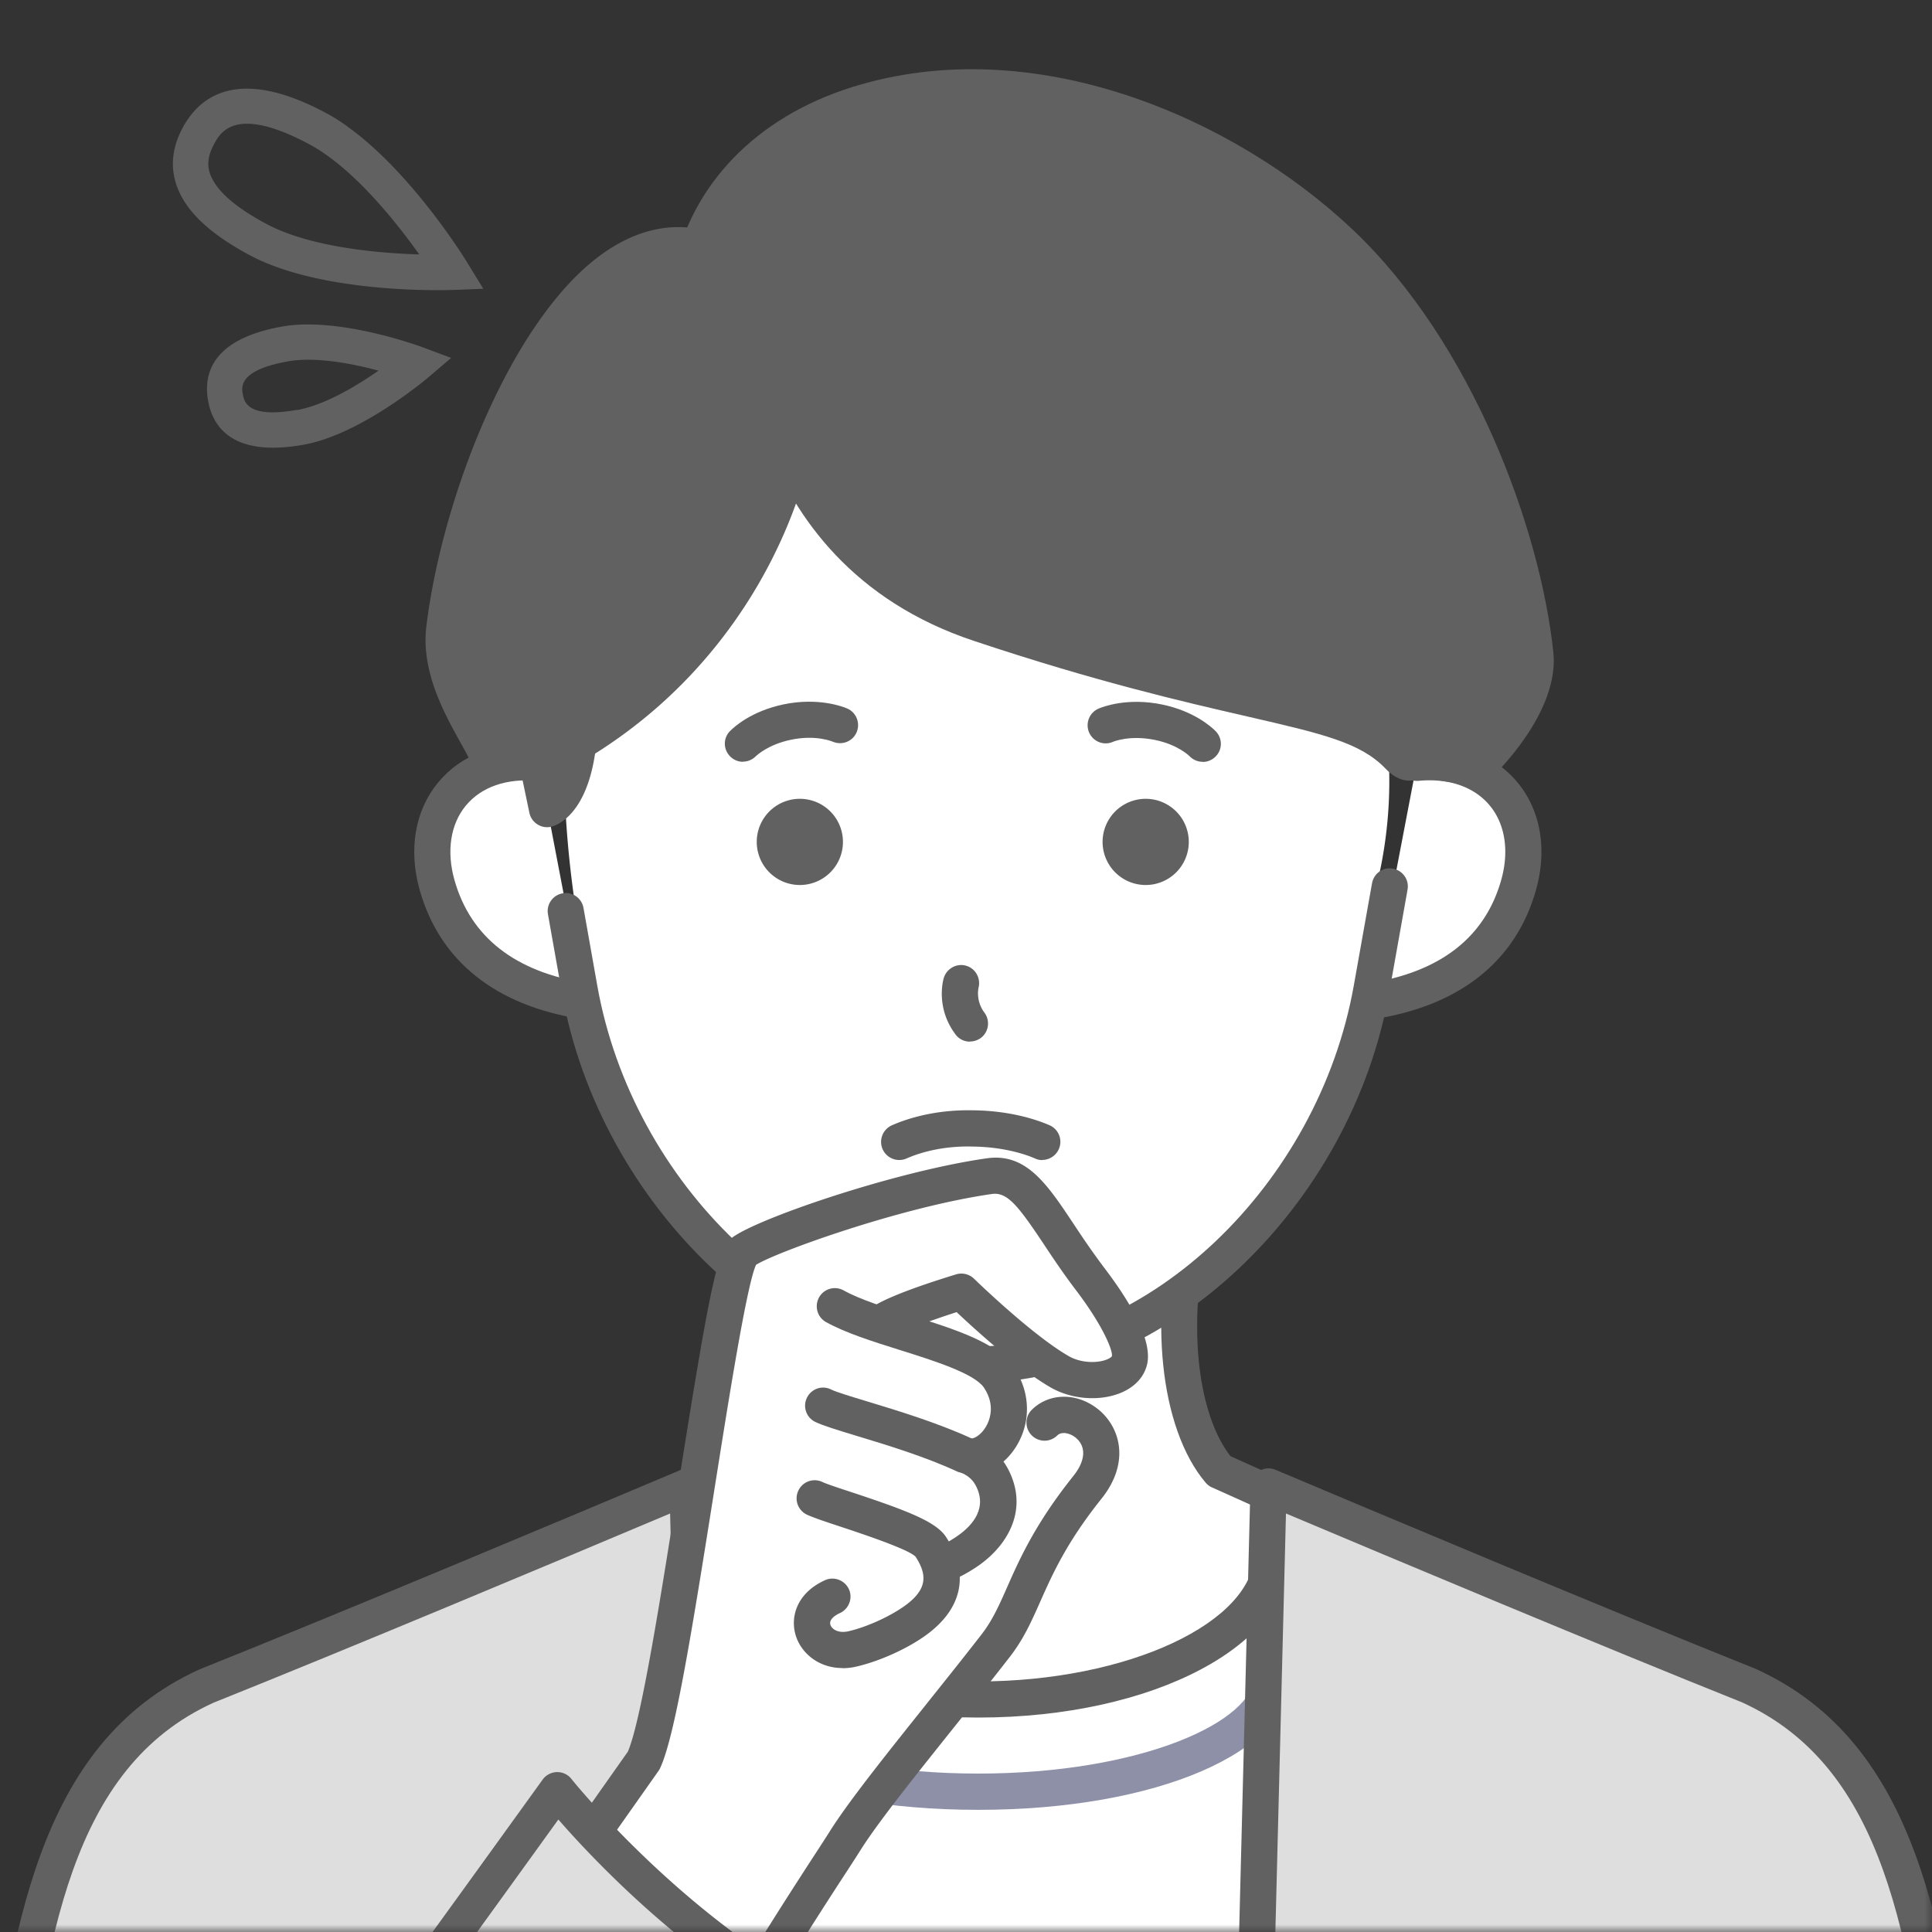
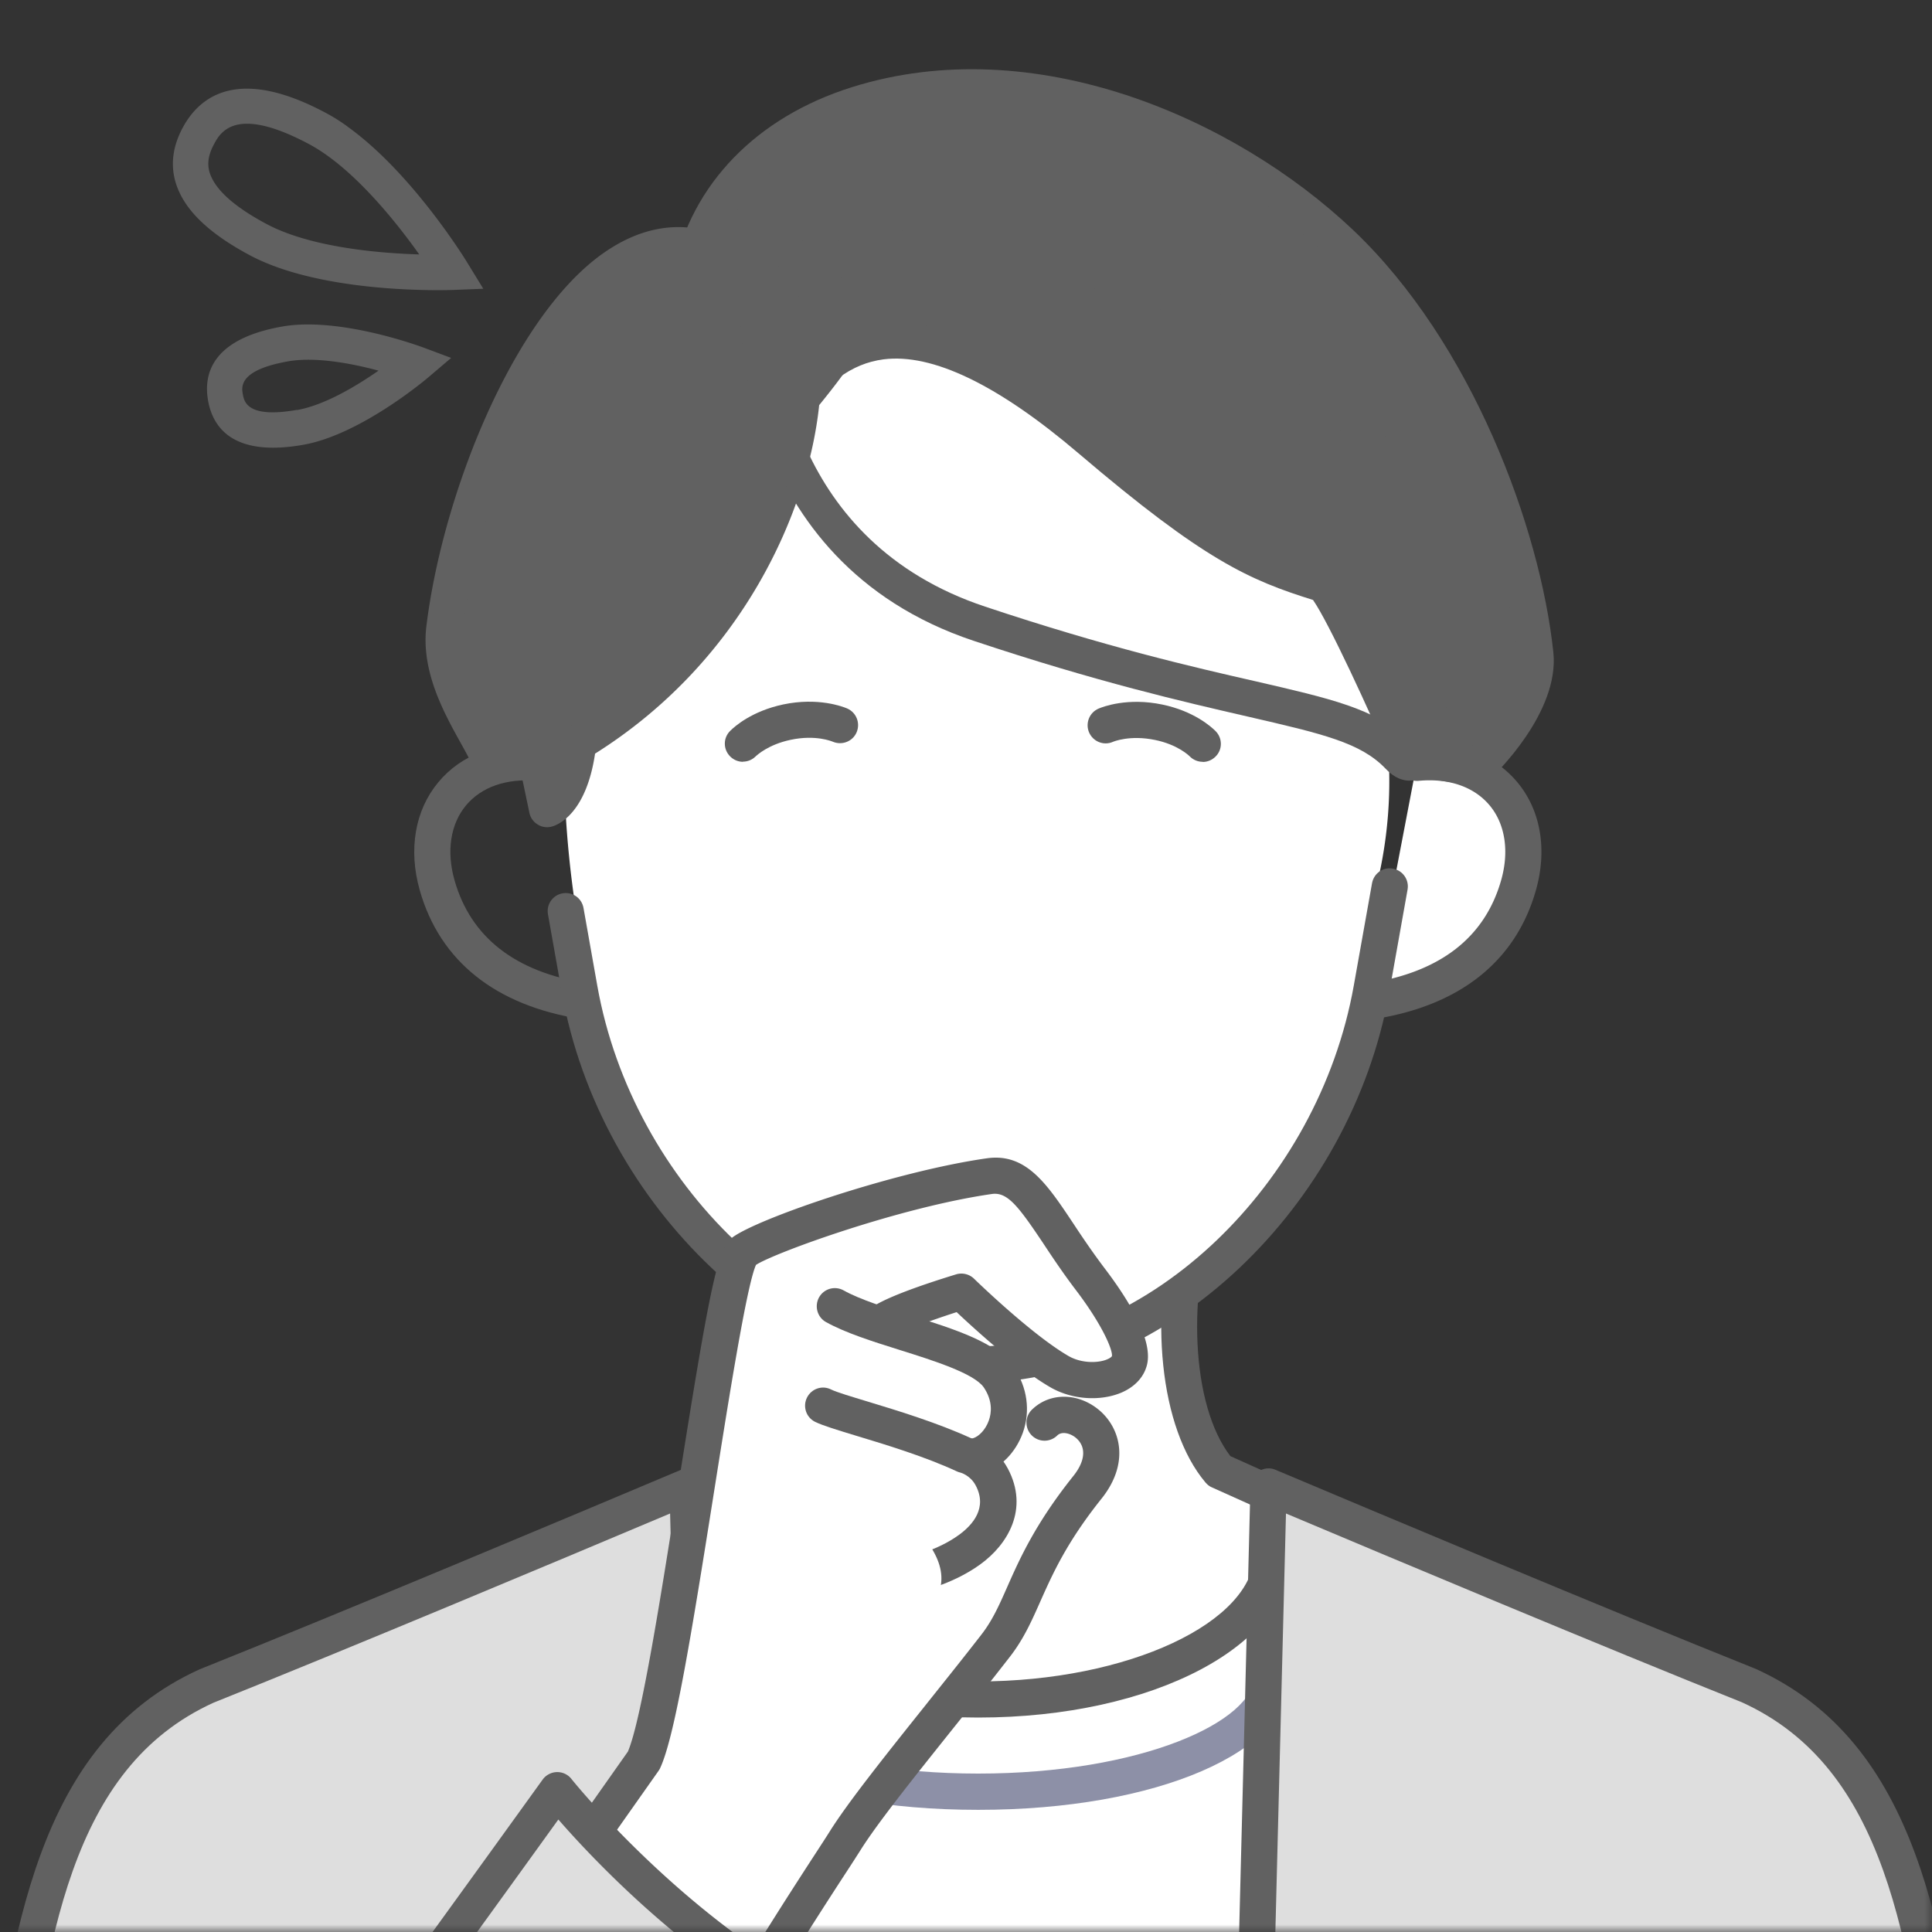
<svg xmlns="http://www.w3.org/2000/svg" width="130" height="130" fill="none">
  <rect width="100%" height="100%" fill="#333333" stroke="none" />
  <mask id="a" style="mask-type:luminance" maskUnits="userSpaceOnUse" x="0" y="0" width="130" height="130">
    <path d="M130 0H0v130h130V0Z" fill="#fff" />
  </mask>
  <g mask="url(#a)">
    <path d="M108.251 205.26v-94.51l-26.21-11.78c-2.99-3.55-3.63-11.55-1.23-18.64h-30.01c2.4 7.09 1.76 15.09-1.23 18.64l-26.21 11.78v94.51" fill="#fff" />
    <path d="M108.251 206.48c-.67 0-1.22-.54-1.22-1.22v-93.72l-25.49-11.46c-.17-.07-.31-.19-.43-.33-3.08-3.66-3.84-11.26-1.94-18.21H52.44c1.89 6.95 1.13 14.55-1.94 18.21-.12.14-.27.25-.43.33l-25.49 11.46v93.72c0 .67-.54 1.22-1.22 1.22-.68 0-1.22-.54-1.22-1.22v-94.51c0-.48.28-.91.72-1.11L48.8 97.98c2.62-3.4 3-10.89.84-17.26-.13-.37-.06-.78.16-1.1.22-.32.6-.51.99-.51H80.8c.39 0 .76.19.99.51.23.32.29.73.16 1.1-2.16 6.37-1.77 13.87.84 17.26l25.94 11.66c.44.2.72.63.72 1.11v94.51c0 .67-.54 1.22-1.22 1.22h.02Z" fill="#616161" />
-     <path d="M65.811 115.57c-11.79 0-21.03-4.88-21.03-11.12 0-.67.54-1.22 1.22-1.22.68 0 1.22.54 1.22 1.22 0 4.71 8.52 8.69 18.6 8.69 10.08 0 18.6-3.98 18.6-8.69 0-.67.54-1.22 1.22-1.22.68 0 1.22.54 1.22 1.22 0 6.24-9.24 11.12-21.03 11.12h-.02Z" fill="#616161" />
+     <path d="M65.811 115.57c-11.79 0-21.03-4.88-21.03-11.12 0-.67.54-1.22 1.22-1.22.68 0 1.22.54 1.22 1.22 0 4.71 8.52 8.69 18.6 8.69 10.08 0 18.6-3.98 18.6-8.69 0-.67.54-1.22 1.22-1.22.68 0 1.22.54 1.22 1.22 0 6.24-9.24 11.12-21.03 11.12Z" fill="#616161" />
    <path d="M65.811 121.78c-11.99 0-21.03-3.9-21.03-9.07 0-.67.54-1.22 1.22-1.22.68 0 1.22.54 1.22 1.22 0 3.14 7.64 6.63 18.6 6.63s18.6-3.5 18.6-6.63c0-.67.54-1.22 1.22-1.22.68 0 1.22.54 1.22 1.22 0 5.17-9.04 9.07-21.03 9.07h-.02Z" fill="#8D90A7" />
    <path d="M131.801 146c-1.99-14.49-3.18-27.6-14.1-32.56-10.28-4.11-26.27-10.84-32.35-13.41l-2.72 107.2h52.6s-1.61-47.87-3.44-61.23h.01Z" fill="#DEDEDE" />
    <path d="M135.24 208.44h-52.6c-.33 0-.64-.13-.87-.37-.23-.24-.35-.55-.35-.88l2.72-107.2c.01-.4.22-.77.56-.99.34-.22.76-.26 1.13-.1 6.35 2.68 22.2 9.35 32.32 13.4 11 5 12.72 17.74 14.54 31.23l.31 2.29c1.82 13.26 3.39 59.4 3.45 61.35.01.33-.11.65-.34.89-.23.24-.54.37-.87.37v.01Zm-51.35-2.43h50.09c-.27-7.65-1.75-47.91-3.39-59.85l-.31-2.3c-1.8-13.36-3.36-24.9-13.08-29.32-9.31-3.72-23.53-9.69-30.67-12.7l-2.64 104.17Z" fill="#616161" />
    <path d="M-.18 146c1.99-14.49 3.18-27.6 14.1-32.56 10.28-4.11 26.27-10.84 32.35-13.41l2.72 107.2H-3.62S-2.01 159.36-.18 146Z" fill="#DEDEDE" />
    <path d="M48.98 208.44h-52.6c-.33 0-.65-.13-.87-.37-.23-.24-.35-.56-.34-.89.07-1.96 1.63-48.09 3.45-61.35l.31-2.29c1.82-13.49 3.53-26.23 14.49-31.21 9.77-3.91 24.48-10.09 32.38-13.42.37-.16.79-.12 1.13.1.34.22.55.59.56.99l2.71 107.2c0 .33-.12.64-.35.88-.23.23-.54.37-.87.37v-.01Zm-51.34-2.43h50.09l-2.64-104.17c-8.18 3.45-21.63 9.09-30.72 12.73-9.67 4.4-11.23 15.94-13.03 29.3l-.31 2.3c-1.63 11.93-3.12 52.2-3.39 59.85v-.01Z" fill="#616161" />
    <path d="M39.121 63.42a69.71 69.71 0 0 1-1.17-11.73c-.07-5.31.47-9.95 1.17-13.69l13.67-14.54 15.78-5.26 19.79 17.57c1.62 2.45 5.23 8.64 5.12 17.16-.07 5.49-1.66 9.78-2.83 12.29l-51.53-1.8Zm56.22-12.09c5.22-.46 8.17 3.47 6.83 8.23-1.3 4.59-4.95 7.04-9.9 7.81" fill="#fff" />
    <path d="M92.27 68.58c-.59 0-1.11-.43-1.2-1.03-.1-.66.35-1.29 1.02-1.39 4.83-.75 7.83-3.09 8.921-6.94.55-1.94.27-3.77-.77-5.02-1.04-1.25-2.74-1.85-4.78-1.66-.7.06-1.26-.44-1.32-1.1a1.22 1.22 0 0 1 1.1-1.32c2.87-.26 5.31.65 6.87 2.53 1.56 1.88 2.01 4.51 1.24 7.24-1.35 4.78-5.11 7.78-10.88 8.68-.06 0-.13.01-.19.01h-.01Z" fill="#616161" />
-     <path d="M36.24 51.33c-5.22-.46-8.17 3.47-6.83 8.23 1.3 4.59 4.95 7.04 9.9 7.81" fill="#fff" />
    <path d="M39.311 68.58c-.06 0-.13 0-.19-.01-5.77-.9-9.53-3.9-10.88-8.68-.77-2.72-.32-5.36 1.24-7.24 1.56-1.89 4-2.79 6.87-2.53.67.06 1.16.65 1.1 1.32-.06.67-.62 1.16-1.32 1.1-2.05-.18-3.74.41-4.78 1.66s-1.32 3.08-.77 5.02c1.09 3.85 4.09 6.19 8.91 6.94.66.1 1.12.73 1.02 1.39-.09.6-.61 1.03-1.2 1.03Zm13.271-40.74c3.53-5.05 8.65-8.61 20.79 1.75 8.73 7.44 11.57 8.45 15.71 9.74 1.38 1.56 5.73 11.64 5.73 11.64s4.17.67 4.53.67c1.67-1.56 4.26-4.83 3.96-7.61-.82-7.69-5.07-20.03-13.1-27.65C73.812.83 49.582 3.5 46.512 18.5l6.07 9.34Z" fill="#616161" />
    <path d="M99.34 52.85c-.31 0-1.9-.23-4.73-.69-.41-.07-.76-.34-.92-.72-1.55-3.6-4.26-9.52-5.34-11.07-4.27-1.34-7.29-2.63-15.77-9.86-5.42-4.62-9.84-6.75-13.13-6.33-2.16.28-3.97 1.62-5.87 4.35-.23.33-.61.52-1.02.52-.4 0-.78-.21-1-.55l-6.07-9.34c-.17-.27-.24-.59-.17-.91 1.2-5.84 5.57-10.36 11.99-12.38 12.24-3.85 25.76 2.05 33.74 9.61 7.99 7.58 12.58 20.03 13.47 28.4.43 4.03-3.85 8.17-4.34 8.63-.23.21-.52.33-.83.33l-.01.01Zm-3.68-2.99c1.28.2 2.56.4 3.25.5 1.74-1.77 3.39-4.33 3.19-6.21-.84-7.94-5.18-19.74-12.73-26.89C79.02 7.45 66.17 5.64 58.03 8.2c-5.45 1.72-9.07 5.28-10.23 10.07l4.85 7.46c1.5-1.83 3.54-3.57 6.49-3.95 4.07-.53 8.98 1.73 15.02 6.89 8.77 7.47 11.5 8.32 15.28 9.5.21.07.4.19.55.36 1.31 1.48 4.54 8.76 5.67 11.34v-.01Z" fill="#616161" />
    <path d="M46.87 16.62c-8.44-1.71-15.61 14.63-16.97 25.66-.46 3.71 2.46 7.13 3.2 9.23l2.95-.65.76 3.59s1.66-.45 2.1-4.47c9.52-5.76 14.39-15.64 15.04-23.2 2.86-3.49 3.93-5.19 4.83-9.06 0 0-5.41-.2-11.91-1.1Z" fill="#616161" />
    <path d="M36.811 55.66c-.22 0-.44-.06-.63-.18a1.2 1.2 0 0 1-.56-.79l-.5-2.39-1.76.39c-.6.13-1.21-.21-1.41-.79-.18-.52-.57-1.22-.98-1.96-1.12-2.02-2.65-4.8-2.28-7.81 1.1-8.92 5.82-20.72 11.8-25.02 2.16-1.55 4.37-2.12 6.58-1.69 6.34.87 11.7 1.08 11.75 1.08.36.01.7.19.92.48.22.29.3.66.22 1.02-.92 3.91-2.03 5.81-4.84 9.26-.73 7.03-5.08 17.16-15.08 23.45-.61 4.09-2.53 4.81-2.92 4.91-.1.03-.21.04-.32.04h.01Zm-.76-6.02c.23 0 .46.07.66.19.27.18.46.45.53.77l.18.83c.12-.43.22-.96.29-1.6.04-.38.26-.71.58-.91 9.14-5.53 13.84-15.16 14.45-22.26.02-.24.12-.48.27-.67 2.41-2.94 3.44-4.49 4.22-7.15-2.07-.12-6.07-.42-10.52-1.03-.03 0-.05 0-.08-.01-1.53-.31-3.12.12-4.72 1.27-5.44 3.92-9.77 14.95-10.81 23.35-.28 2.24.98 4.51 1.99 6.34.26.48.51.92.71 1.34l1.98-.43c.09-.02.17-.03.26-.03h.01Z" fill="#616161" />
    <path d="m38.07 61.3.93 5.24c2.41 13.55 14.18 25.28 26.64 25.28S89.87 80.1 92.28 66.54l1.23-6.9" fill="#fff" />
    <path d="M65.641 93.04c-12.77 0-25.26-11.79-27.84-26.28l-.93-5.24c-.12-.66.32-1.29.98-1.41.67-.12 1.29.32 1.41.98l.93 5.24c2.38 13.38 13.8 24.27 25.45 24.27 11.65 0 23.06-10.89 25.45-24.27l1.23-6.9c.12-.66.74-1.11 1.41-.98.66.12 1.1.75.98 1.41l-1.23 6.9c-2.58 14.49-15.07 26.28-27.84 26.28ZM80.92 51.26c-.31 0-.62-.12-.86-.36-.08-.08-.83-.8-2.34-1.11-1.69-.35-2.8.11-2.84.13-.62.27-1.33-.02-1.6-.64-.26-.62.02-1.33.64-1.6.31-.13 1.96-.76 4.3-.27 2.1.44 3.26 1.47 3.57 1.78.48.48.48 1.25 0 1.72-.24.24-.55.36-.86.36l-.01-.01Zm-30.928 0c-.31 0-.62-.12-.86-.36-.48-.48-.48-1.25 0-1.72.31-.31 1.46-1.33 3.57-1.78 2.34-.49 3.99.14 4.3.27.62.27.9.98.64 1.6-.26.62-.98.9-1.6.64-.05-.02-1.15-.49-2.84-.13-1.51.32-2.26 1.03-2.35 1.11-.24.24-.55.36-.86.36v.01Z" fill="#616161" />
-     <path d="M53.82 59.55a2.9 2.9 0 1 0 0-5.8 2.9 2.9 0 0 0 0 5.8Zm23.271 0a2.9 2.9 0 1 0 0-5.8 2.9 2.9 0 0 0 0 5.8Zm-11.83 10.54c-.37 0-.74-.17-.97-.49-1.32-1.76-.85-3.58-.79-3.78.19-.65.87-1.02 1.5-.84.64.18 1.01.85.84 1.49-.01.06-.19.88.4 1.67.4.54.29 1.3-.24 1.7-.22.16-.48.24-.73.24l-.01.01Zm4.88 7.97c-.17 0-.33-.03-.5-.11-.41-.18-1.91-.77-4.17-.8-2.42-.07-4.03.61-4.47.8-.61.27-1.33 0-1.61-.62-.27-.61 0-1.33.62-1.61.71-.31 2.63-1.07 5.48-1.01 2.66.03 4.48.72 5.14 1.01.61.27.89.99.61 1.61-.2.45-.65.72-1.11.72l.01.01Zm-19.14-57.44s-.6 16.18 14.91 21.35c18.39 6.13 24.71 5.23 28.23 8.93 3.51 3.69 2.79-18.71-5.73-25.84-8.52-7.13-30-12.41-37.4-4.44h-.01Z" fill="#616161" />
    <path d="M94.85 52.53c-.43 0-1.01-.16-1.6-.79-1.68-1.77-4.24-2.36-9.32-3.53-4.26-.98-10.11-2.32-18.41-5.09-16.19-5.39-15.74-22.38-15.74-22.55.01-.29.13-.57.33-.78 7.89-8.49 29.94-3.3 39.07 4.34 7.07 5.91 8.93 20.87 7.86 25.86-.11.52-.45 2.11-1.72 2.47-.12.04-.28.06-.47.06v.01Zm-42.64-31.4c.03 2.62.88 15.3 14.08 19.69 8.19 2.73 13.96 4.06 18.18 5.02 5.08 1.17 8.01 1.84 10.17 3.85.85-3.39-.4-18.16-7.02-23.69-8.13-6.8-28.39-11.61-35.41-4.87Z" fill="#616161" />
    <path d="M70.281 95.72c1.7-1.68 5.58.97 2.89 4.35-4.14 5.19-4.14 8.05-6.19 10.68-4.19 5.37-8.42 10.4-10.12 13.11-1.27 2.03-9.89 13.88-10.28 16.46l-13.63-7.38 10.51-13.92c1.92-4.13 5.08-33.44 6.51-34.76 1.02-.94 10.22-4.22 16.61-5.13 2.58-.37 3.71 2.88 6.81 6.96 1.18 1.56 2.91 4.21 2.61 5.44-.33 1.37-2.97 1.75-4.69.76-2.67-1.53-6.62-5.39-6.62-5.39s-4.96 1.52-5.5 2.19c0 0 6.5 1.17 7.82 3.09 1.32 1.93 1.75 3.86 1.75 3.86l1.54-.32h-.02Z" fill="#fff" />
    <path d="M48 140.4c-.06 0-.12 0-.18-.01-.66-.1-1.12-.72-1.02-1.38.31-2.01 3.43-7.15 8.04-14.24.45-.69.8-1.23 1-1.55 1.2-1.91 3.56-4.88 6.3-8.31 1.24-1.56 2.57-3.21 3.88-4.9.75-.96 1.2-1.97 1.76-3.24.84-1.9 1.9-4.27 4.44-7.45.81-1.01.88-1.94.21-2.54-.37-.33-.97-.5-1.29-.19a1.216 1.216 0 1 1-1.71-1.73c1.23-1.21 3.21-1.16 4.63.11 1.37 1.24 1.93 3.53.06 5.87-2.35 2.94-3.29 5.06-4.12 6.92-.58 1.31-1.13 2.55-2.07 3.75-1.32 1.7-2.65 3.36-3.9 4.92-2.69 3.37-5.02 6.29-6.14 8.08-.21.33-.56.88-1.02 1.58-1.83 2.81-7.38 11.37-7.67 13.28-.09.6-.61 1.03-1.2 1.03Z" fill="#616161" />
    <path d="M32.8 134.58a1.208 1.208 0 0 1-.99-1.91l10.44-14.81c.9-2.09 2.23-10.51 3.4-17.95 2.07-13.11 2.63-15.74 3.49-16.53 1.32-1.22 10.93-4.54 17.26-5.44 2.66-.38 4.06 1.74 5.85 4.43.6.91 1.29 1.93 2.1 3 1.52 2 3.25 4.75 2.83 6.46-.2.82-.81 1.48-1.71 1.87-1.43.61-3.34.48-4.77-.34-2.21-1.27-5.14-3.95-6.33-5.07-1.86.6-3.86 1.34-4.3 1.65-.43.46-1.15.51-1.65.11a1.22 1.22 0 0 1-.18-1.71c.19-.24.78-.96 6.09-2.59.42-.13.89-.02 1.21.29.04.04 3.87 3.77 6.37 5.21.8.46 1.85.48 2.48.26.31-.11.42-.23.43-.26.06-.42-.66-2.12-2.4-4.41-.86-1.13-1.57-2.19-2.19-3.13-1.71-2.56-2.44-3.51-3.48-3.37-6.2.89-14.61 3.95-15.88 4.77-.62 1.35-1.83 9-2.81 15.18-1.57 9.93-2.67 16.6-3.64 18.68-.03.07-.07.13-.11.19L33.8 134.07c-.24.34-.61.52-1 .52v-.01Z" fill="#616161" />
-     <path d="M65.832 97.95c1.51-.44 2.95-2.95 1.38-5.26-1.47-2.16-8.01-3.09-11.03-4.78" fill="#fff" />
    <path d="M65.83 99.16c-.53 0-1.01-.35-1.17-.88-.19-.65.19-1.32.83-1.51.34-.1.81-.53 1.04-1.17.19-.52.28-1.33-.33-2.24-.65-.95-3.42-1.82-5.65-2.52-1.88-.59-3.65-1.15-4.97-1.88-.59-.33-.79-1.07-.47-1.66.33-.59 1.07-.8 1.66-.47 1.09.61 2.83 1.16 4.51 1.68 2.99.94 5.81 1.83 6.93 3.48.92 1.35 1.14 2.96.61 4.43-.48 1.32-1.49 2.35-2.65 2.68-.11.03-.23.05-.34.05v.01Z" fill="#616161" />
    <path d="M55.38 94.59c1.13.57 5.96 1.67 9.5 3.32 0 0 1.18.25 1.84 1.48 1.2 2.24-.26 4-1.5 4.9-1.75 1.26-3.79 1.64-3.79 1.64" fill="#fff" />
    <path d="M61.431 107.14c-.58 0-1.09-.41-1.19-.99-.12-.66.31-1.3.97-1.42.01 0 1.81-.36 3.3-1.44.96-.69 1.94-1.84 1.14-3.34-.36-.68-1.01-.86-1.02-.86-.09-.02-.18-.05-.26-.09-2.11-.98-4.76-1.79-6.69-2.37-1.34-.41-2.31-.7-2.84-.96-.6-.3-.84-1.03-.54-1.63.3-.6 1.03-.85 1.63-.54.34.17 1.37.48 2.46.81 1.98.6 4.67 1.42 6.92 2.45.47.13 1.73.62 2.5 2.05 1.45 2.72 0 5.12-1.86 6.46-1.95 1.41-4.19 1.84-4.28 1.85-.08.01-.15.02-.22.02h-.02Z" fill="#616161" />
    <path d="M54.811 100.81c1.28.6 7.07 2.11 7.82 3.28 1.48 2.31.46 3.92-1.21 5.06-1.04.71-2.64 1.46-4.04 1.79-2.55.6-3.95-2.33-1.37-3.5" fill="#fff" />
-     <path d="M56.69 112.24c-1.58 0-2.73-.97-3.12-2.11-.43-1.26 0-2.92 1.94-3.8.61-.28 1.33 0 1.61.6.28.61 0 1.33-.6 1.61-.19.08-.78.39-.64.8.09.26.49.59 1.23.42 1.16-.27 2.62-.92 3.63-1.61 1.76-1.2 1.62-2.23.87-3.4-.48-.51-3.66-1.56-5.01-2.01-1.03-.34-1.84-.61-2.3-.82-.61-.29-.87-1.01-.58-1.62.29-.61 1.01-.87 1.62-.58.32.15 1.15.42 2.03.71 3.84 1.27 5.66 2 6.3 3.01 1.62 2.53 1.07 4.92-1.55 6.72-1.25.86-3 1.63-4.45 1.97a4.2 4.2 0 0 1-.96.12l-.02-.01Z" fill="#616161" />
    <path d="M-14.78 205.72c2.15 3.95 7.18 8.97 15.79 9.15 12.65.26 20.71-15.18 26.74-23.69 6.1-8.61 20.82-33.02 23.98-45.17 3.24-5.89 5.46-9.93 5.46-9.93-11.13-4.87-19.7-15.65-19.7-15.65s-21.65 30.11-33.78 46.16" fill="#DEDEDE" />
    <path d="M1.33 216.09H.99c-10.79-.23-15.61-7.55-16.83-9.79-.32-.59-.1-1.33.49-1.65.59-.32 1.33-.1 1.65.49 1.06 1.95 5.27 8.32 14.75 8.52 10.18.23 17.22-10.46 22.92-19.04.98-1.48 1.91-2.88 2.8-4.13 6.7-9.46 20.78-33.17 23.79-44.77.03-.1.06-.19.11-.28 2.21-4.02 3.95-7.18 4.83-8.78-8.6-4.13-15.42-11.35-17.93-14.23-4.25 5.9-22.3 30.91-32.89 44.91a1.215 1.215 0 0 1-1.94-1.46c11.99-15.85 33.55-45.83 33.77-46.13.22-.31.58-.5.96-.51h.03c.37 0 .72.17.95.46.08.11 8.52 10.6 19.23 15.29.31.14.55.4.66.72.11.32.08.68-.09.98 0 0-2.18 3.98-5.39 9.8-3.38 12.76-18.6 37.63-24.12 45.42-.87 1.23-1.79 2.61-2.76 4.07-5.65 8.51-13.37 20.13-24.65 20.13v-.02ZM23.37 8.51c4.33 3.09 7.93 8.92 8.09 9.19l1.06 1.73-2.02.08c-.35.01-8.74.31-13.7-2.34-2.45-1.31-4-2.69-4.71-4.19-.67-1.41-.6-2.88.2-4.38 1.17-2.18 3.79-4.13 9.64-1 .49.26.98.57 1.45.91h-.01Zm4.84 8.61c-1.57-2.21-4.46-5.84-7.41-7.42-4.98-2.66-5.98-.78-6.41.02-.44.83-.49 1.52-.15 2.23.48 1.02 1.72 2.07 3.69 3.12 2.96 1.58 7.58 1.97 10.29 2.05h-.01Zm2.14 6.97-1.54 1.31c-.19.16-4.58 3.86-8.41 4.53-4.71.83-6.08-1.16-6.4-2.98-.32-1.82.29-4.15 5-4.98 3.83-.67 9.22 1.32 9.45 1.4l1.9.71v.01Zm-10.36 3.5c1.86-.33 4-1.62 5.48-2.65-1.74-.47-4.2-.95-6.06-.63-3.36.59-3.16 1.73-3.07 2.22.09.49.29 1.64 3.64 1.05l.01.01Z" fill="#616161" />
  </g>
</svg>